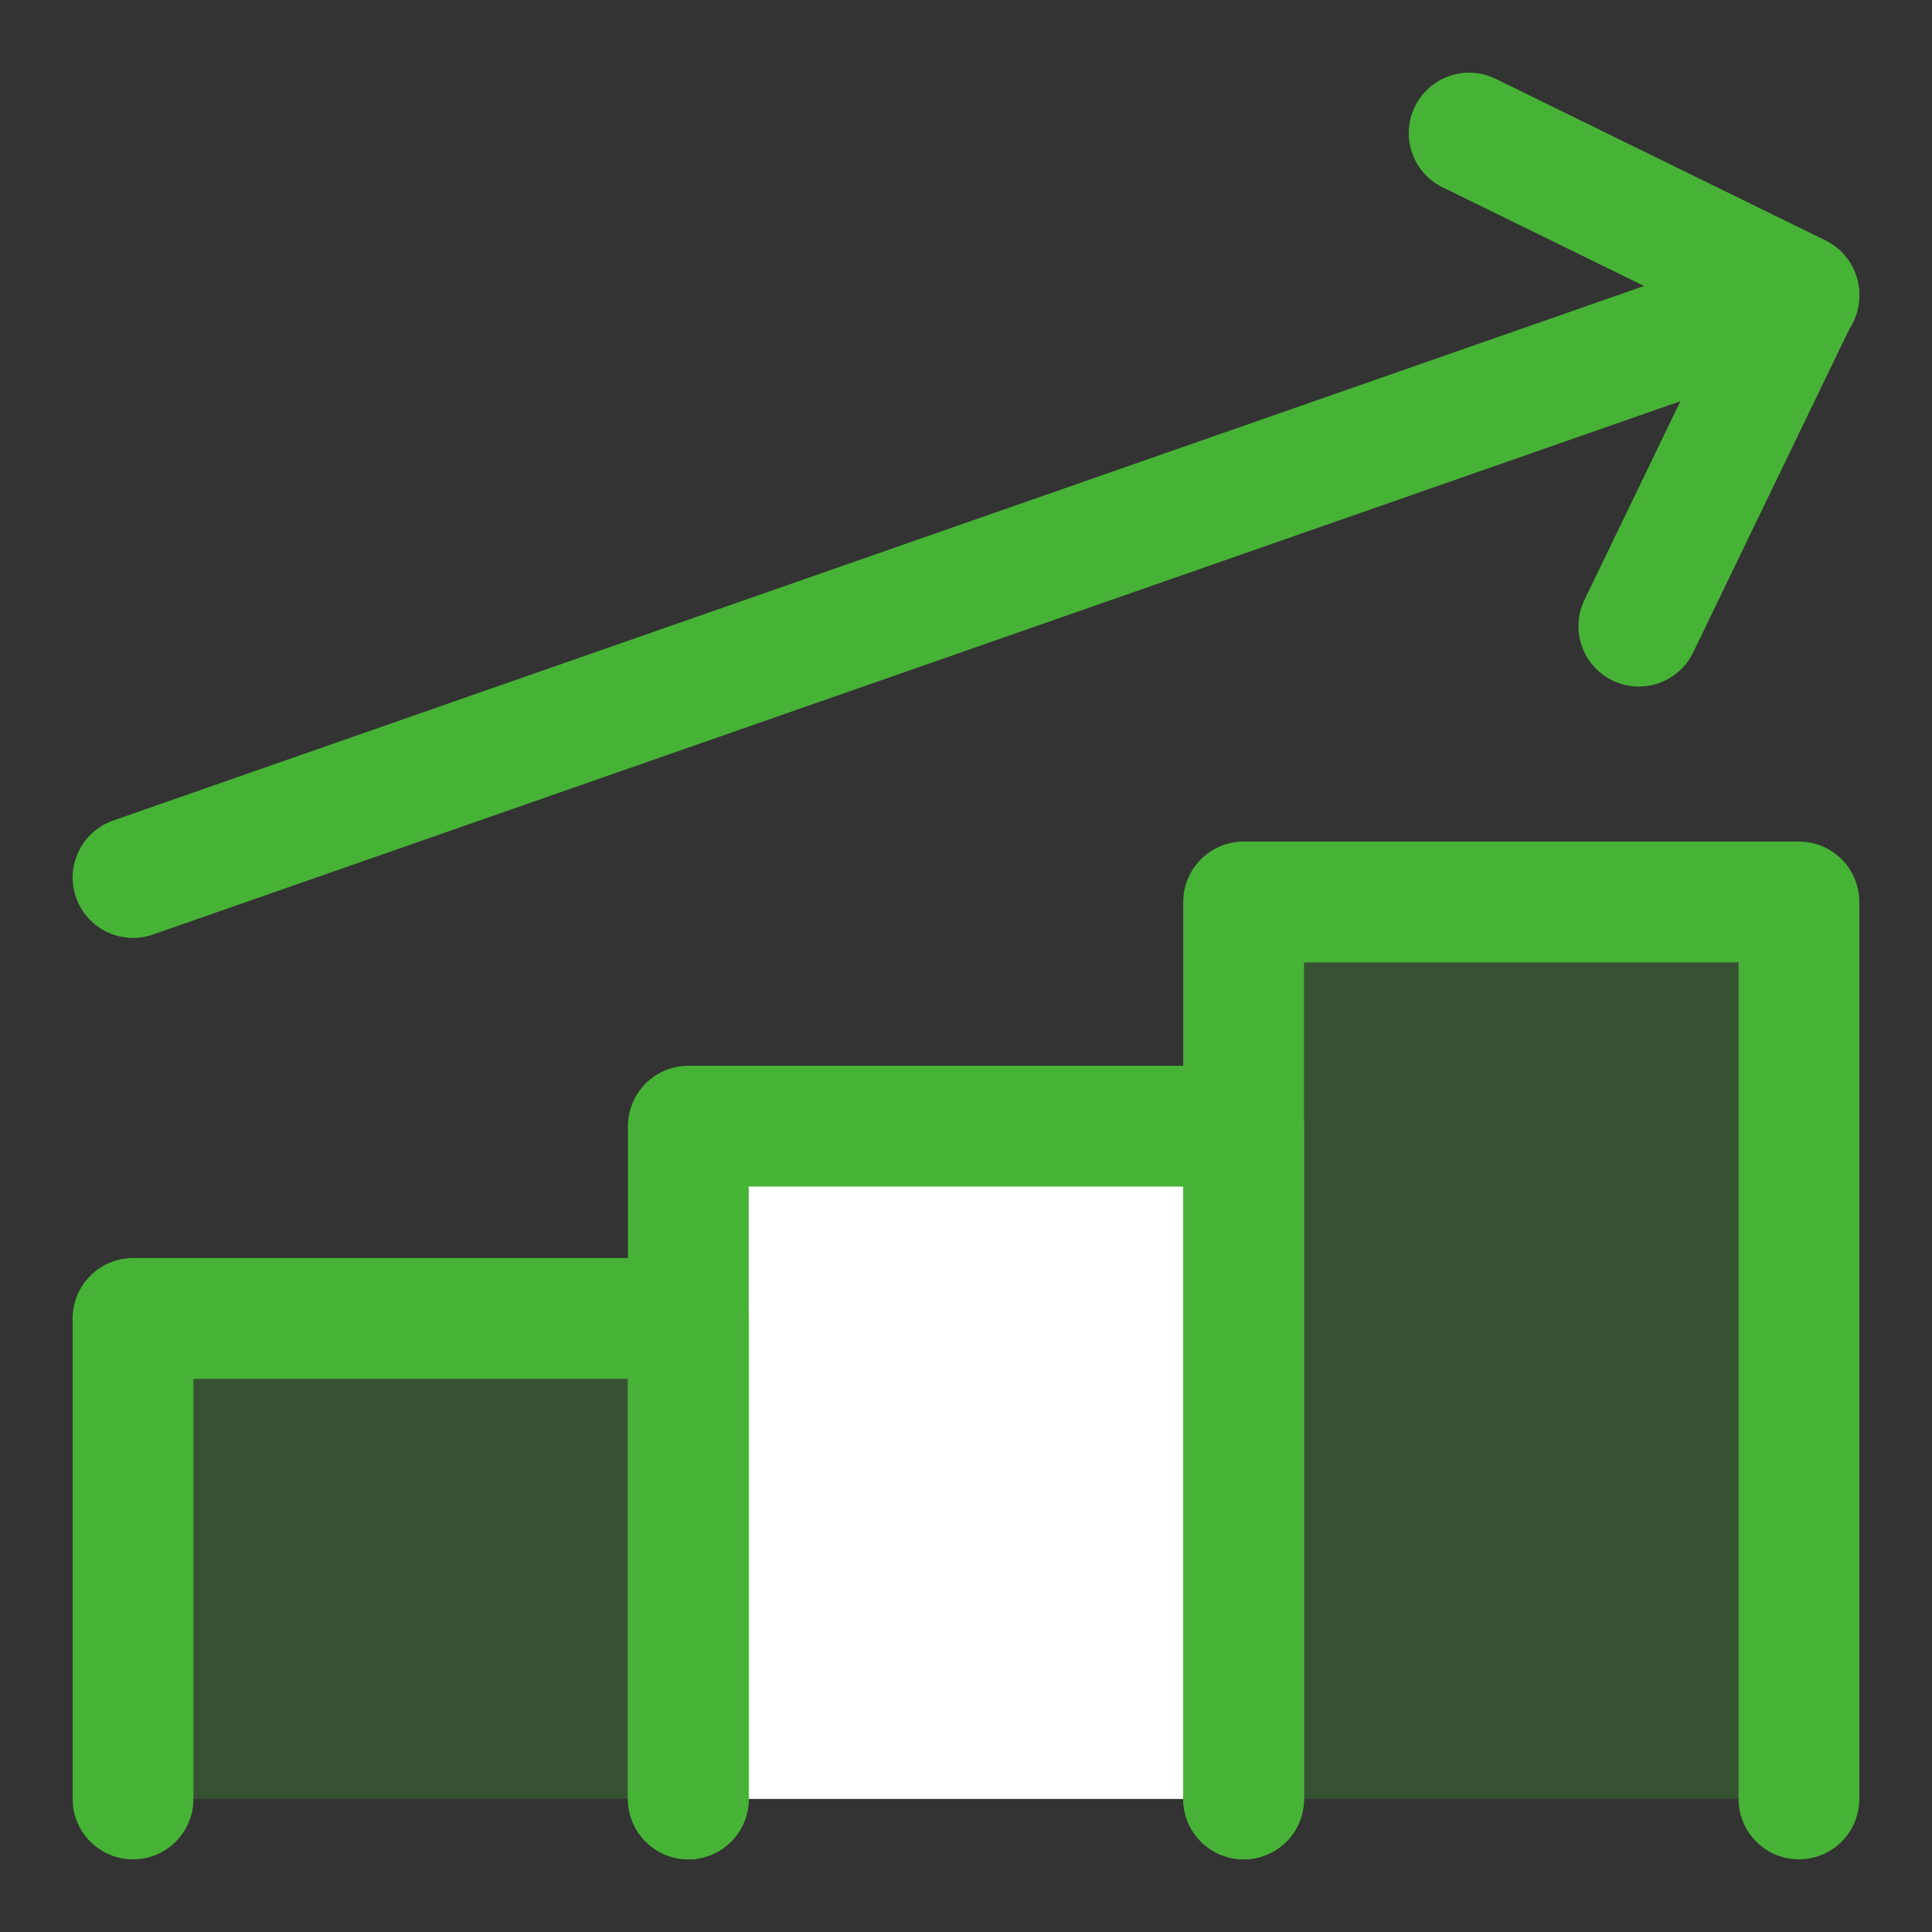
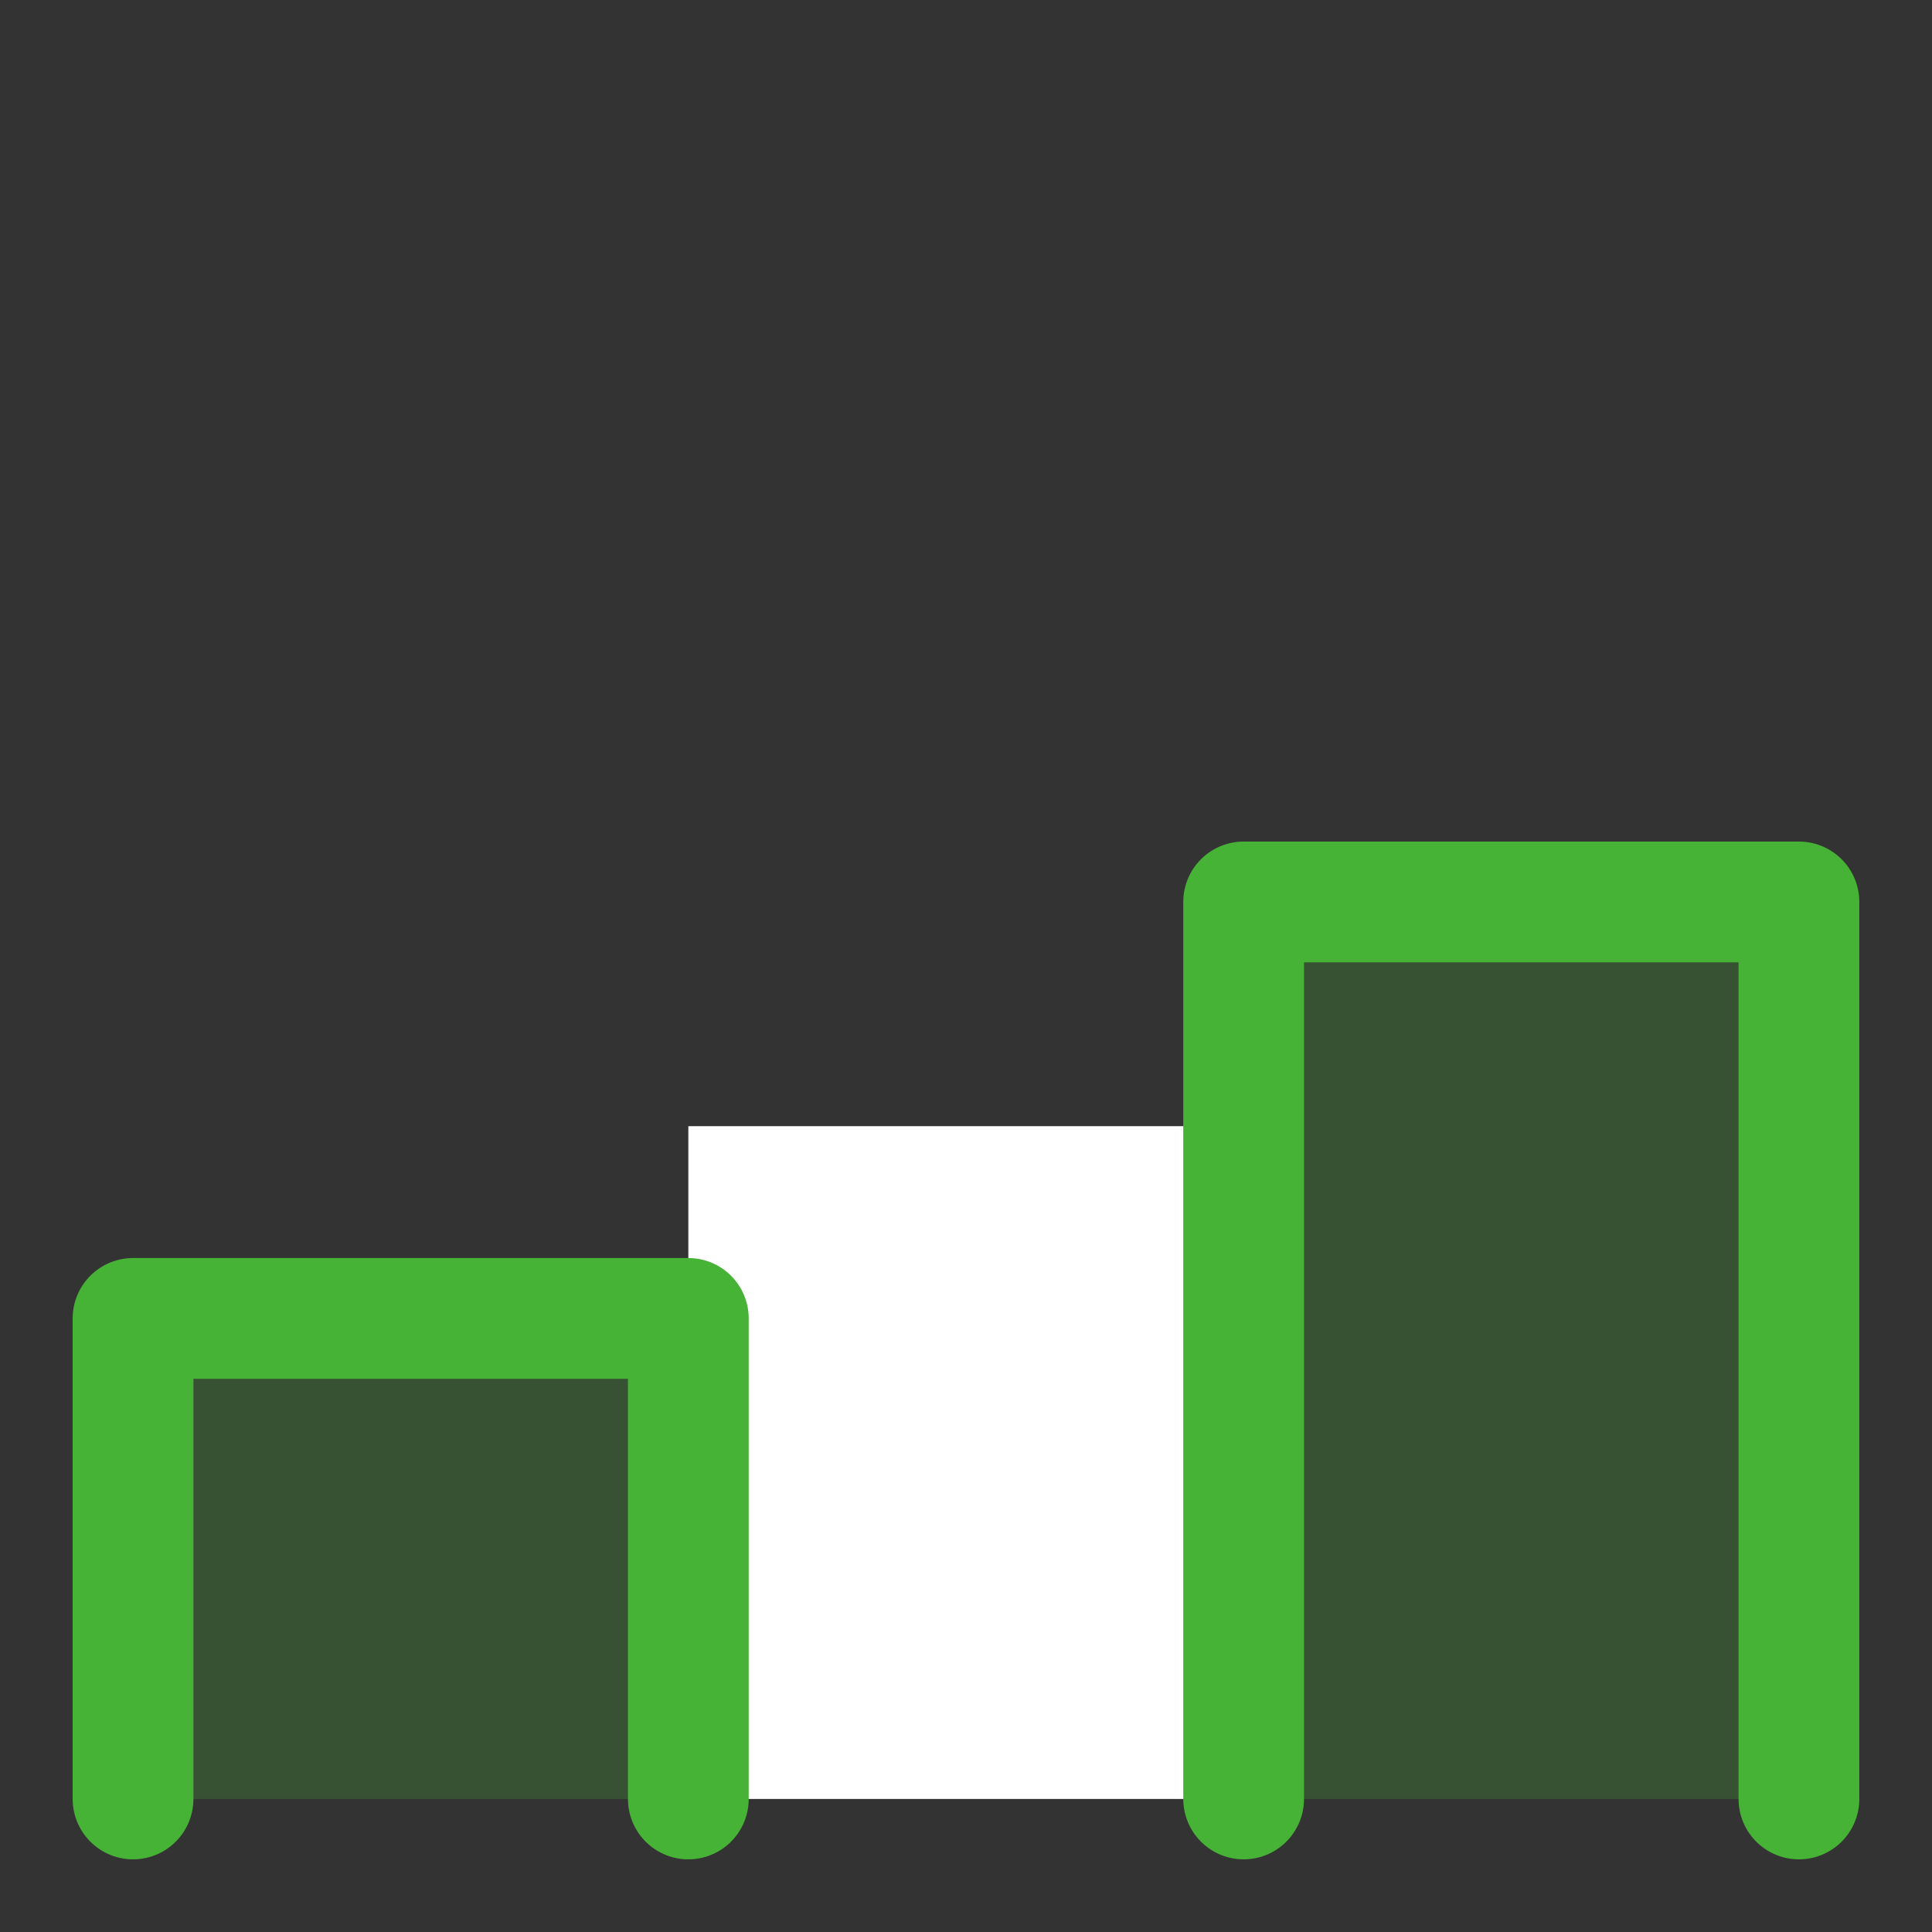
<svg xmlns="http://www.w3.org/2000/svg" width="64" height="64" viewBox="0 0 64 64" fill="none">
  <rect x="0" y="0" width="64" height="64" fill="#333333" stroke="none" />
-   <path d="M4.407 29.07L59.592 9.801" stroke="#47B336" stroke-width="4" stroke-linecap="round" stroke-linejoin="round" />
-   <path d="M48.667 4.408L59.592 9.76L54.288 20.742" stroke="#47B336" stroke-width="4" stroke-linecap="round" stroke-linejoin="round" />
  <path opacity="0.25" d="M41.197 59.593V29.878H59.592V59.593" fill="#47B336" />
  <path d="M22.802 59.593V37.306H41.197V59.593" fill="white" />
  <path opacity="0.25" d="M4.407 59.593V43.674H22.802V59.593" fill="#47B336" />
  <path d="M41.197 59.593V29.878H59.592V59.593" stroke="#47B336" stroke-width="4" stroke-linecap="round" stroke-linejoin="round" />
-   <path d="M22.802 59.593V37.306H41.197V59.593" stroke="#47B336" stroke-width="4" stroke-linecap="round" stroke-linejoin="round" />
  <path d="M4.407 59.593V43.674H22.802V59.593" stroke="#47B336" stroke-width="4" stroke-linecap="round" stroke-linejoin="round" />
</svg>